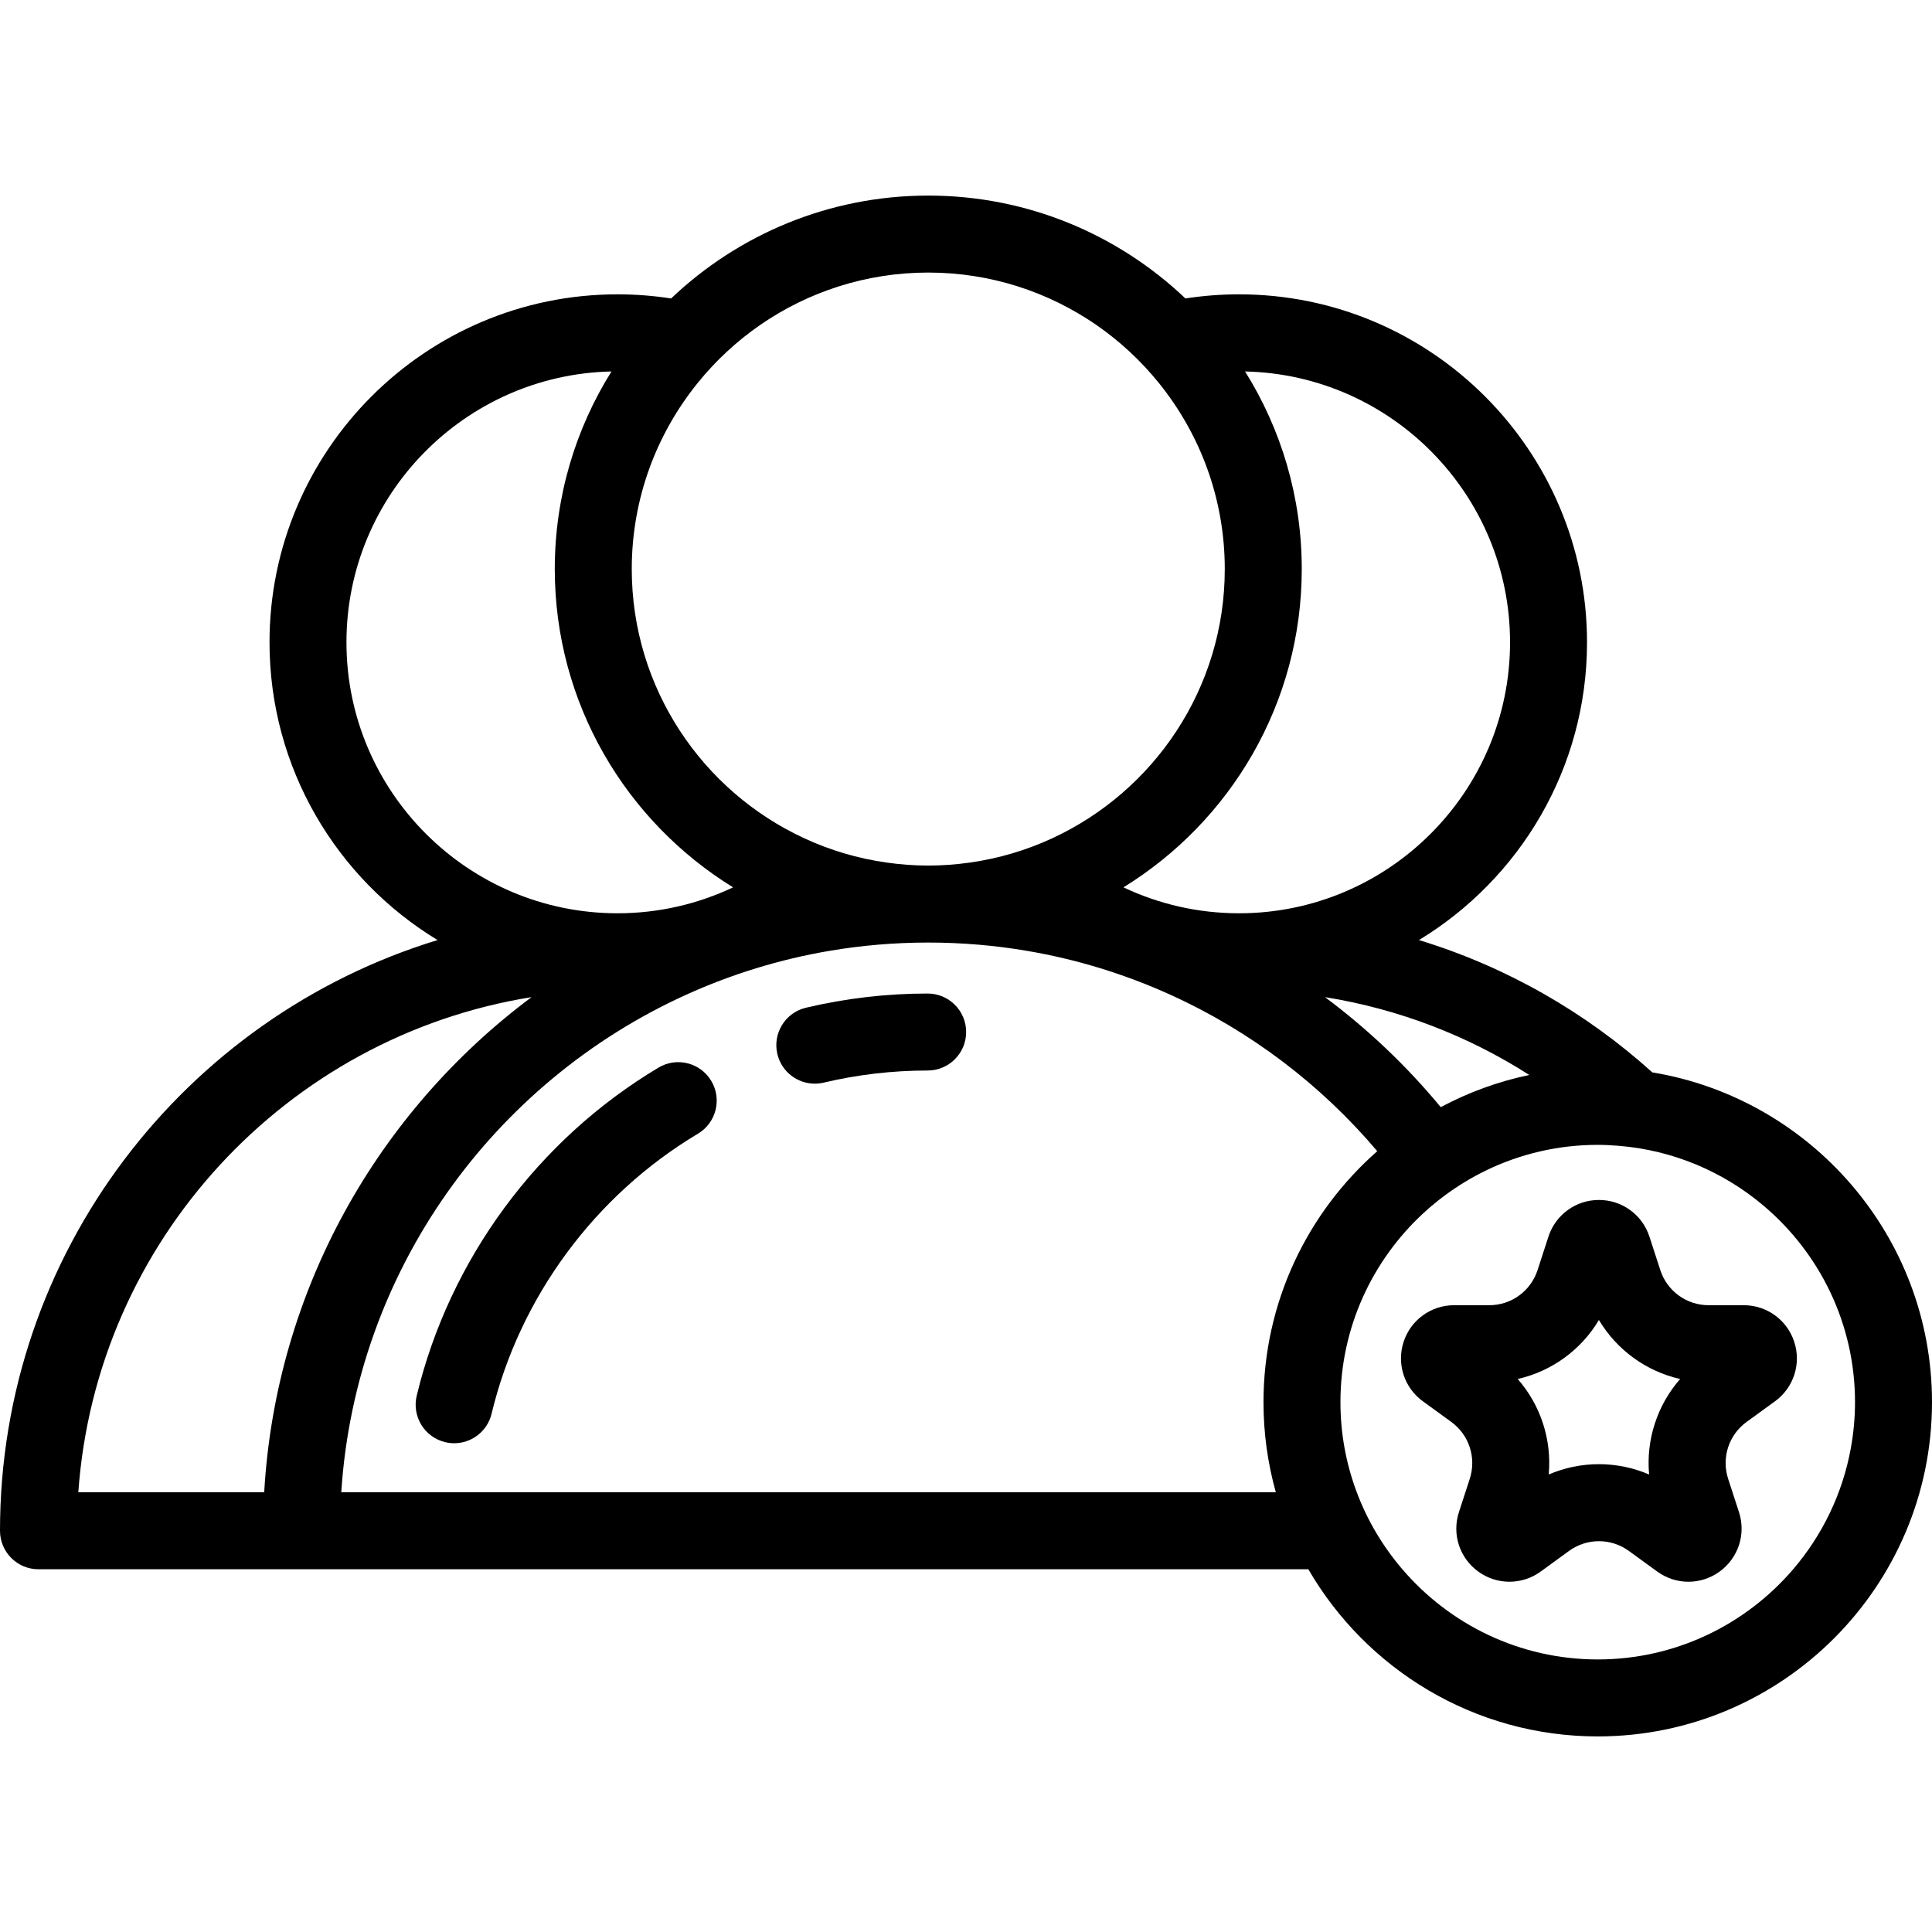
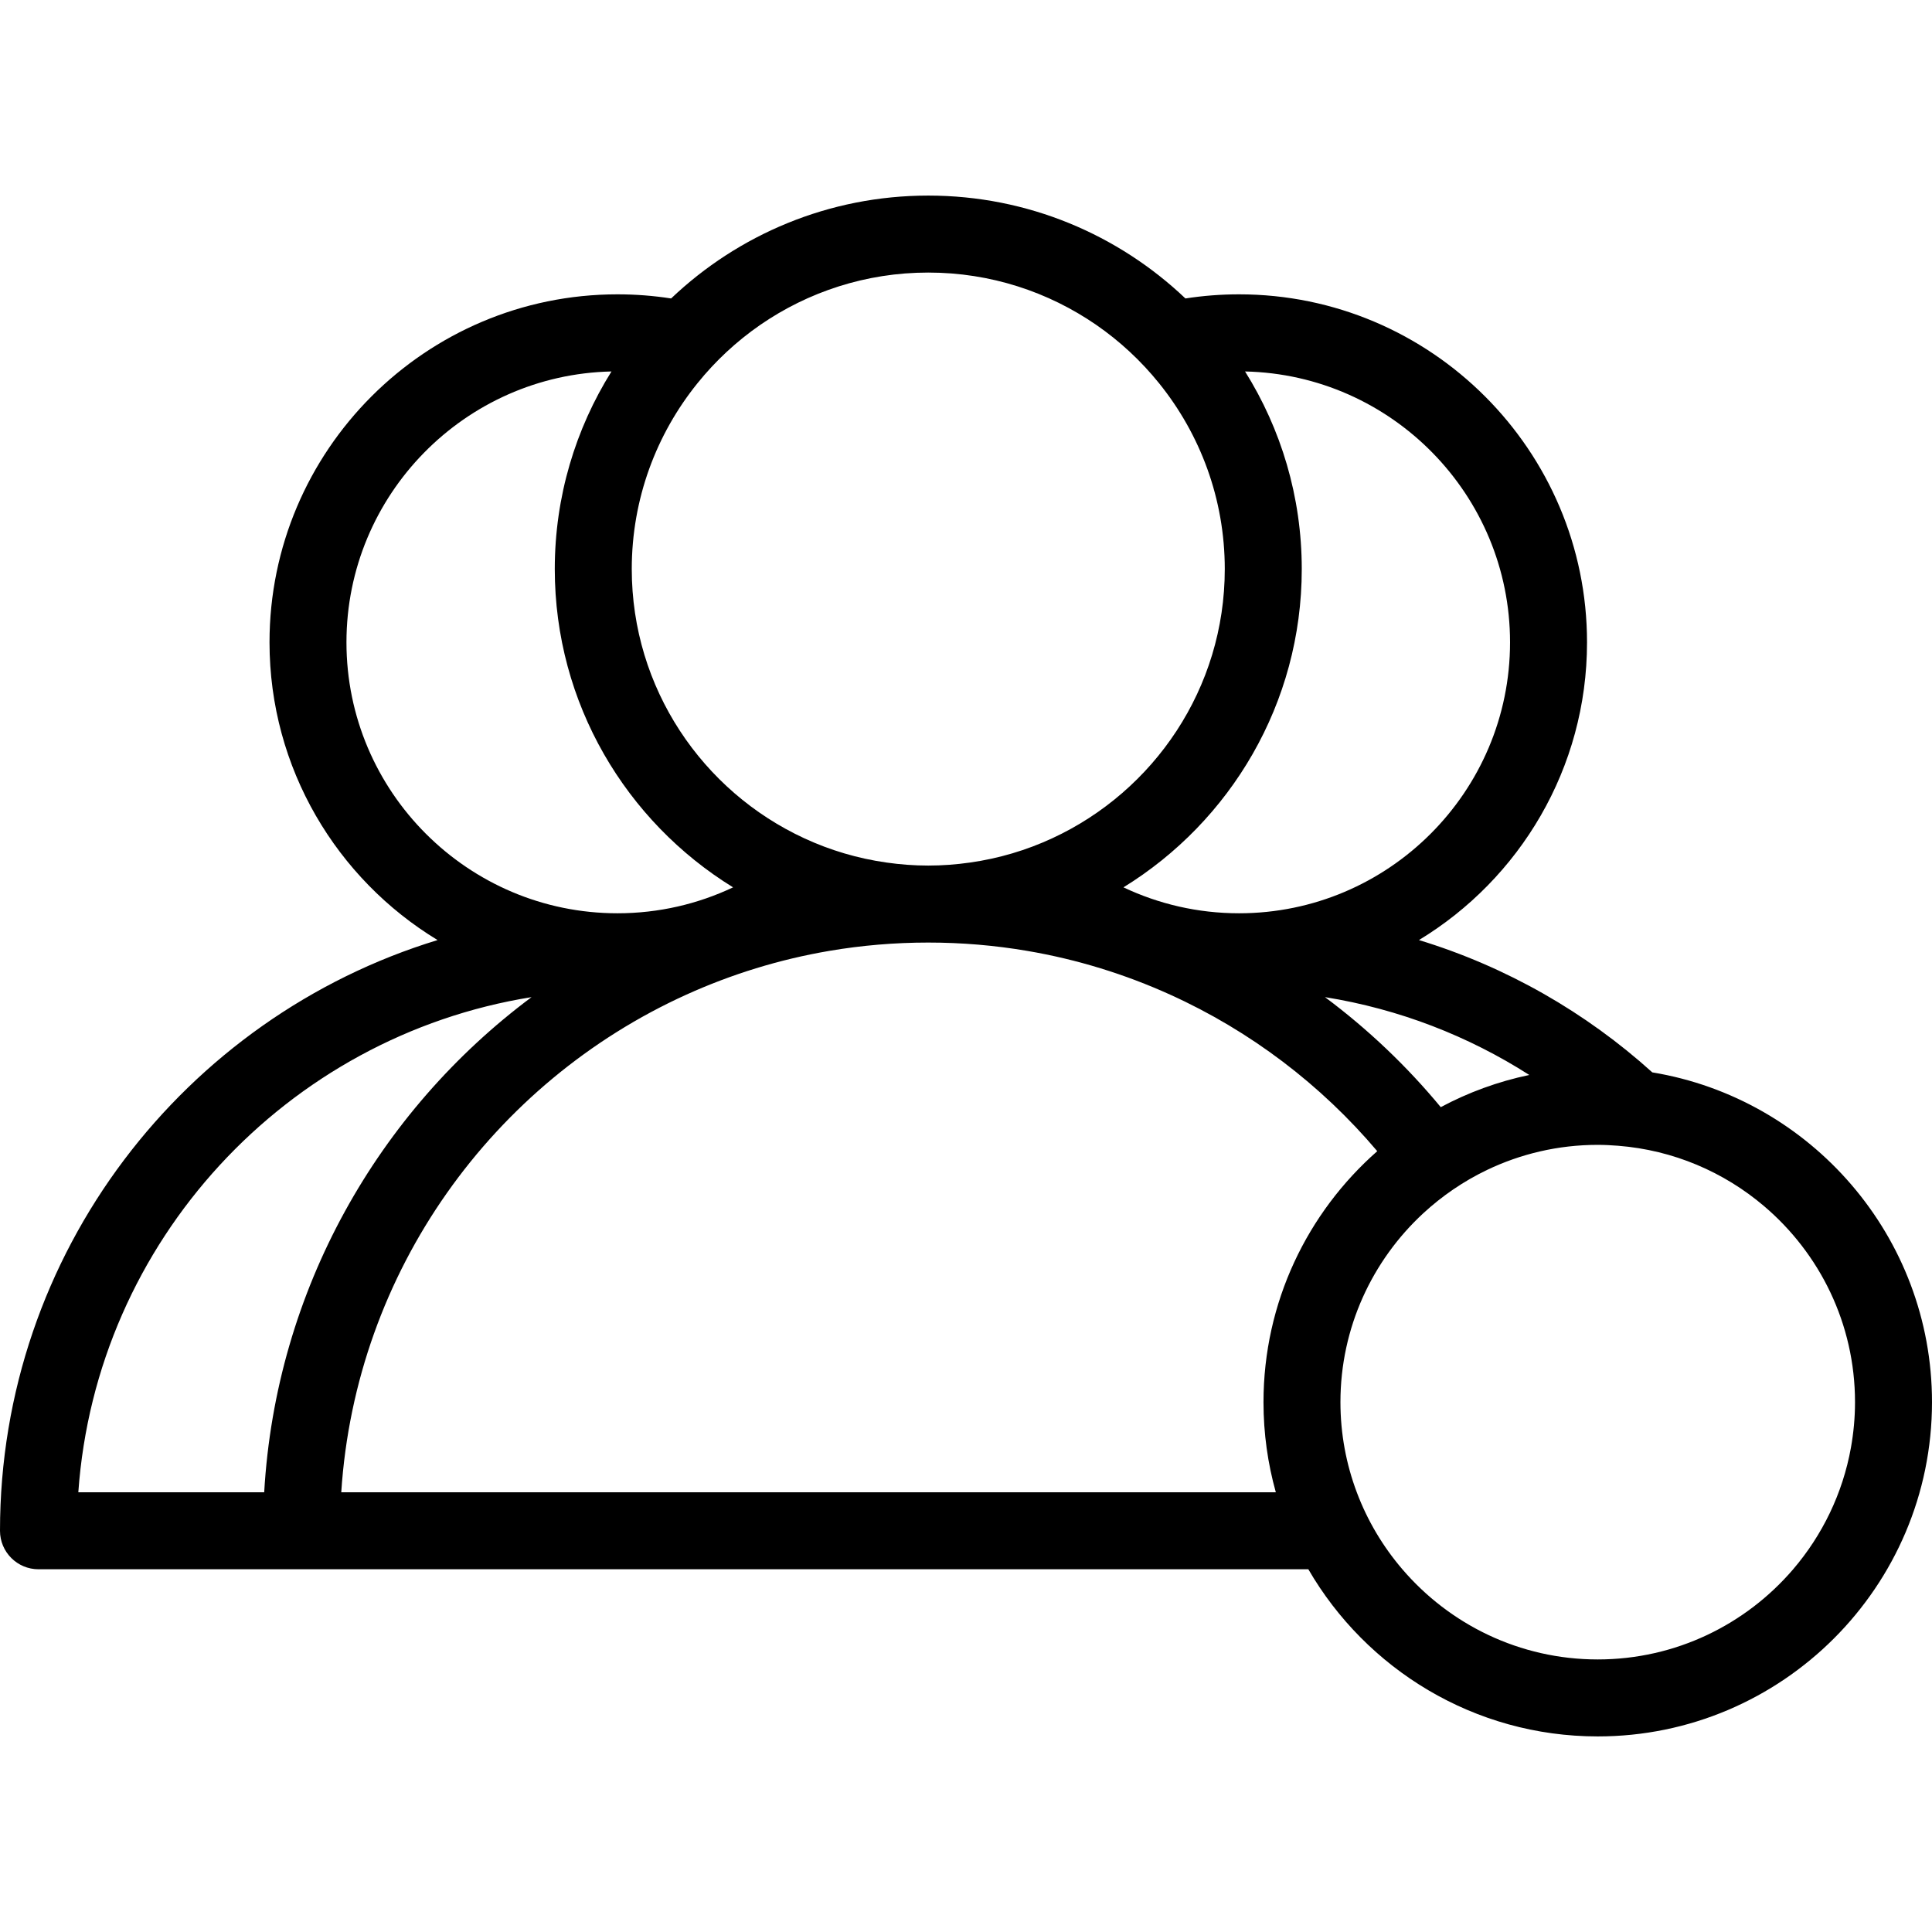
<svg xmlns="http://www.w3.org/2000/svg" width="52" height="52" viewBox="0 0 52 52" fill="none">
-   <path d="M19.144 29.093C18.85 28.601 18.214 28.441 17.723 28.735C14.47 30.678 12.098 33.897 11.216 37.566C11.083 38.123 11.425 38.682 11.982 38.816C12.063 38.835 12.144 38.845 12.225 38.845C12.692 38.845 13.117 38.526 13.231 38.051C13.983 34.92 16.008 32.172 18.786 30.513C19.277 30.22 19.437 29.584 19.144 29.093Z" fill="black" />
-   <path d="M24.968 26.741C23.861 26.741 22.759 26.87 21.691 27.123C21.135 27.255 20.791 27.814 20.923 28.37C21.036 28.846 21.461 29.167 21.93 29.167C22.009 29.167 22.09 29.158 22.17 29.139C23.081 28.923 24.022 28.813 24.968 28.813C25.54 28.813 26.004 28.349 26.004 27.777C26.004 27.205 25.54 26.741 24.968 26.741Z" fill="black" />
  <path d="M44.472 28.863C42.686 27.251 40.549 26.021 38.191 25.302C40.901 23.659 42.715 20.681 42.715 17.288C42.715 12.123 38.513 7.922 33.349 7.922C32.858 7.922 32.377 7.96 31.906 8.033C30.102 6.318 27.664 5.264 24.984 5.264C22.305 5.264 19.866 6.318 18.063 8.033C17.592 7.96 17.11 7.922 16.619 7.922C11.455 7.922 7.254 12.123 7.254 17.288C7.254 20.681 9.068 23.659 11.777 25.302C4.968 27.379 0 33.72 0 41.201C0 41.773 0.464 42.237 1.036 42.237H8.116H35.214C36.772 44.924 39.68 46.736 43.003 46.736C47.964 46.736 52 42.7 52 37.739C52 33.279 48.737 29.567 44.472 28.863ZM41.161 28.933C40.318 29.109 39.517 29.404 38.778 29.799C37.862 28.692 36.815 27.697 35.662 26.838C37.659 27.158 39.521 27.885 41.161 28.933ZM33.511 9.998C37.458 10.084 40.643 13.32 40.643 17.288C40.643 21.309 37.371 24.581 33.349 24.581C32.237 24.581 31.182 24.33 30.238 23.883C33.114 22.112 35.037 18.935 35.037 15.316C35.037 13.365 34.477 11.541 33.511 9.998ZM18.77 10.318C19.254 9.716 19.824 9.186 20.46 8.746C21.747 7.858 23.306 7.336 24.984 7.336C26.663 7.336 28.221 7.858 29.508 8.746C30.145 9.186 30.714 9.716 31.199 10.318C32.302 11.687 32.965 13.425 32.965 15.316C32.965 18.526 31.059 21.297 28.32 22.563C27.629 22.883 26.885 23.106 26.105 23.216C25.738 23.268 25.365 23.297 24.984 23.297C24.604 23.297 24.23 23.268 23.864 23.216C23.083 23.106 22.339 22.883 21.648 22.563C18.909 21.297 17.004 18.526 17.004 15.316C17.004 13.425 17.666 11.687 18.77 10.318ZM9.325 17.288C9.325 13.32 12.511 10.084 16.458 9.998C15.492 11.541 14.932 13.364 14.932 15.316C14.932 18.935 16.854 22.112 19.731 23.883C18.786 24.33 17.732 24.581 16.619 24.581C12.598 24.581 9.325 21.309 9.325 17.288ZM7.111 40.165H2.108C2.586 33.398 7.714 27.895 14.307 26.838C10.184 29.911 7.424 34.715 7.111 40.165ZM34.339 40.165H9.185V40.165C9.572 34.2 13.278 29.126 18.469 26.773C19.683 26.223 20.977 25.821 22.328 25.592C23.192 25.445 24.079 25.369 24.984 25.369C25.889 25.369 26.776 25.445 27.64 25.592C28.992 25.821 30.286 26.223 31.499 26.773C33.656 27.75 35.557 29.197 37.069 30.984C35.193 32.634 34.007 35.05 34.007 37.74C34.007 38.58 34.123 39.393 34.339 40.165ZM48.263 42.237C46.992 43.721 45.106 44.664 43.003 44.664C40.901 44.664 39.015 43.721 37.744 42.236C37.223 41.628 36.804 40.928 36.518 40.165C36.234 39.41 36.078 38.593 36.078 37.739C36.078 35.732 36.938 33.922 38.307 32.656C38.814 32.188 39.391 31.793 40.02 31.491C40.924 31.058 41.936 30.814 43.003 30.814C43.187 30.814 43.369 30.824 43.55 30.838C45.041 30.955 46.401 31.546 47.479 32.462C48.976 33.733 49.928 35.627 49.928 37.74C49.928 38.158 49.889 38.566 49.818 38.964C49.596 40.199 49.047 41.321 48.263 42.237Z" fill="black" />
-   <path d="M48.293 36.118C48.101 35.527 47.555 35.13 46.934 35.13H45.989C45.394 35.13 44.871 34.75 44.687 34.184L44.395 33.285V33.285C44.203 32.694 43.657 32.297 43.035 32.297C42.414 32.297 41.868 32.694 41.676 33.285L41.384 34.184C41.2 34.75 40.677 35.13 40.082 35.13H39.137C38.516 35.13 37.97 35.527 37.778 36.117C37.586 36.708 37.794 37.351 38.297 37.716L39.061 38.271C39.542 38.621 39.742 39.236 39.559 39.802L39.267 40.7C39.075 41.291 39.283 41.933 39.786 42.298C40.288 42.664 40.964 42.664 41.467 42.299L42.231 41.743C42.712 41.394 43.359 41.394 43.84 41.743L44.605 42.299C44.856 42.481 45.15 42.573 45.445 42.573C45.739 42.573 46.034 42.481 46.285 42.298C46.788 41.933 46.997 41.291 46.805 40.7L46.513 39.802C46.329 39.236 46.529 38.621 47.01 38.271L47.774 37.716C48.277 37.351 48.485 36.708 48.293 36.118ZM44.386 39.686C43.523 39.316 42.547 39.316 41.684 39.686C41.769 38.751 41.468 37.822 40.849 37.116C41.765 36.908 42.555 36.334 43.035 35.528C43.516 36.334 44.306 36.908 45.221 37.116C44.603 37.822 44.301 38.751 44.386 39.686Z" fill="black" />
</svg>